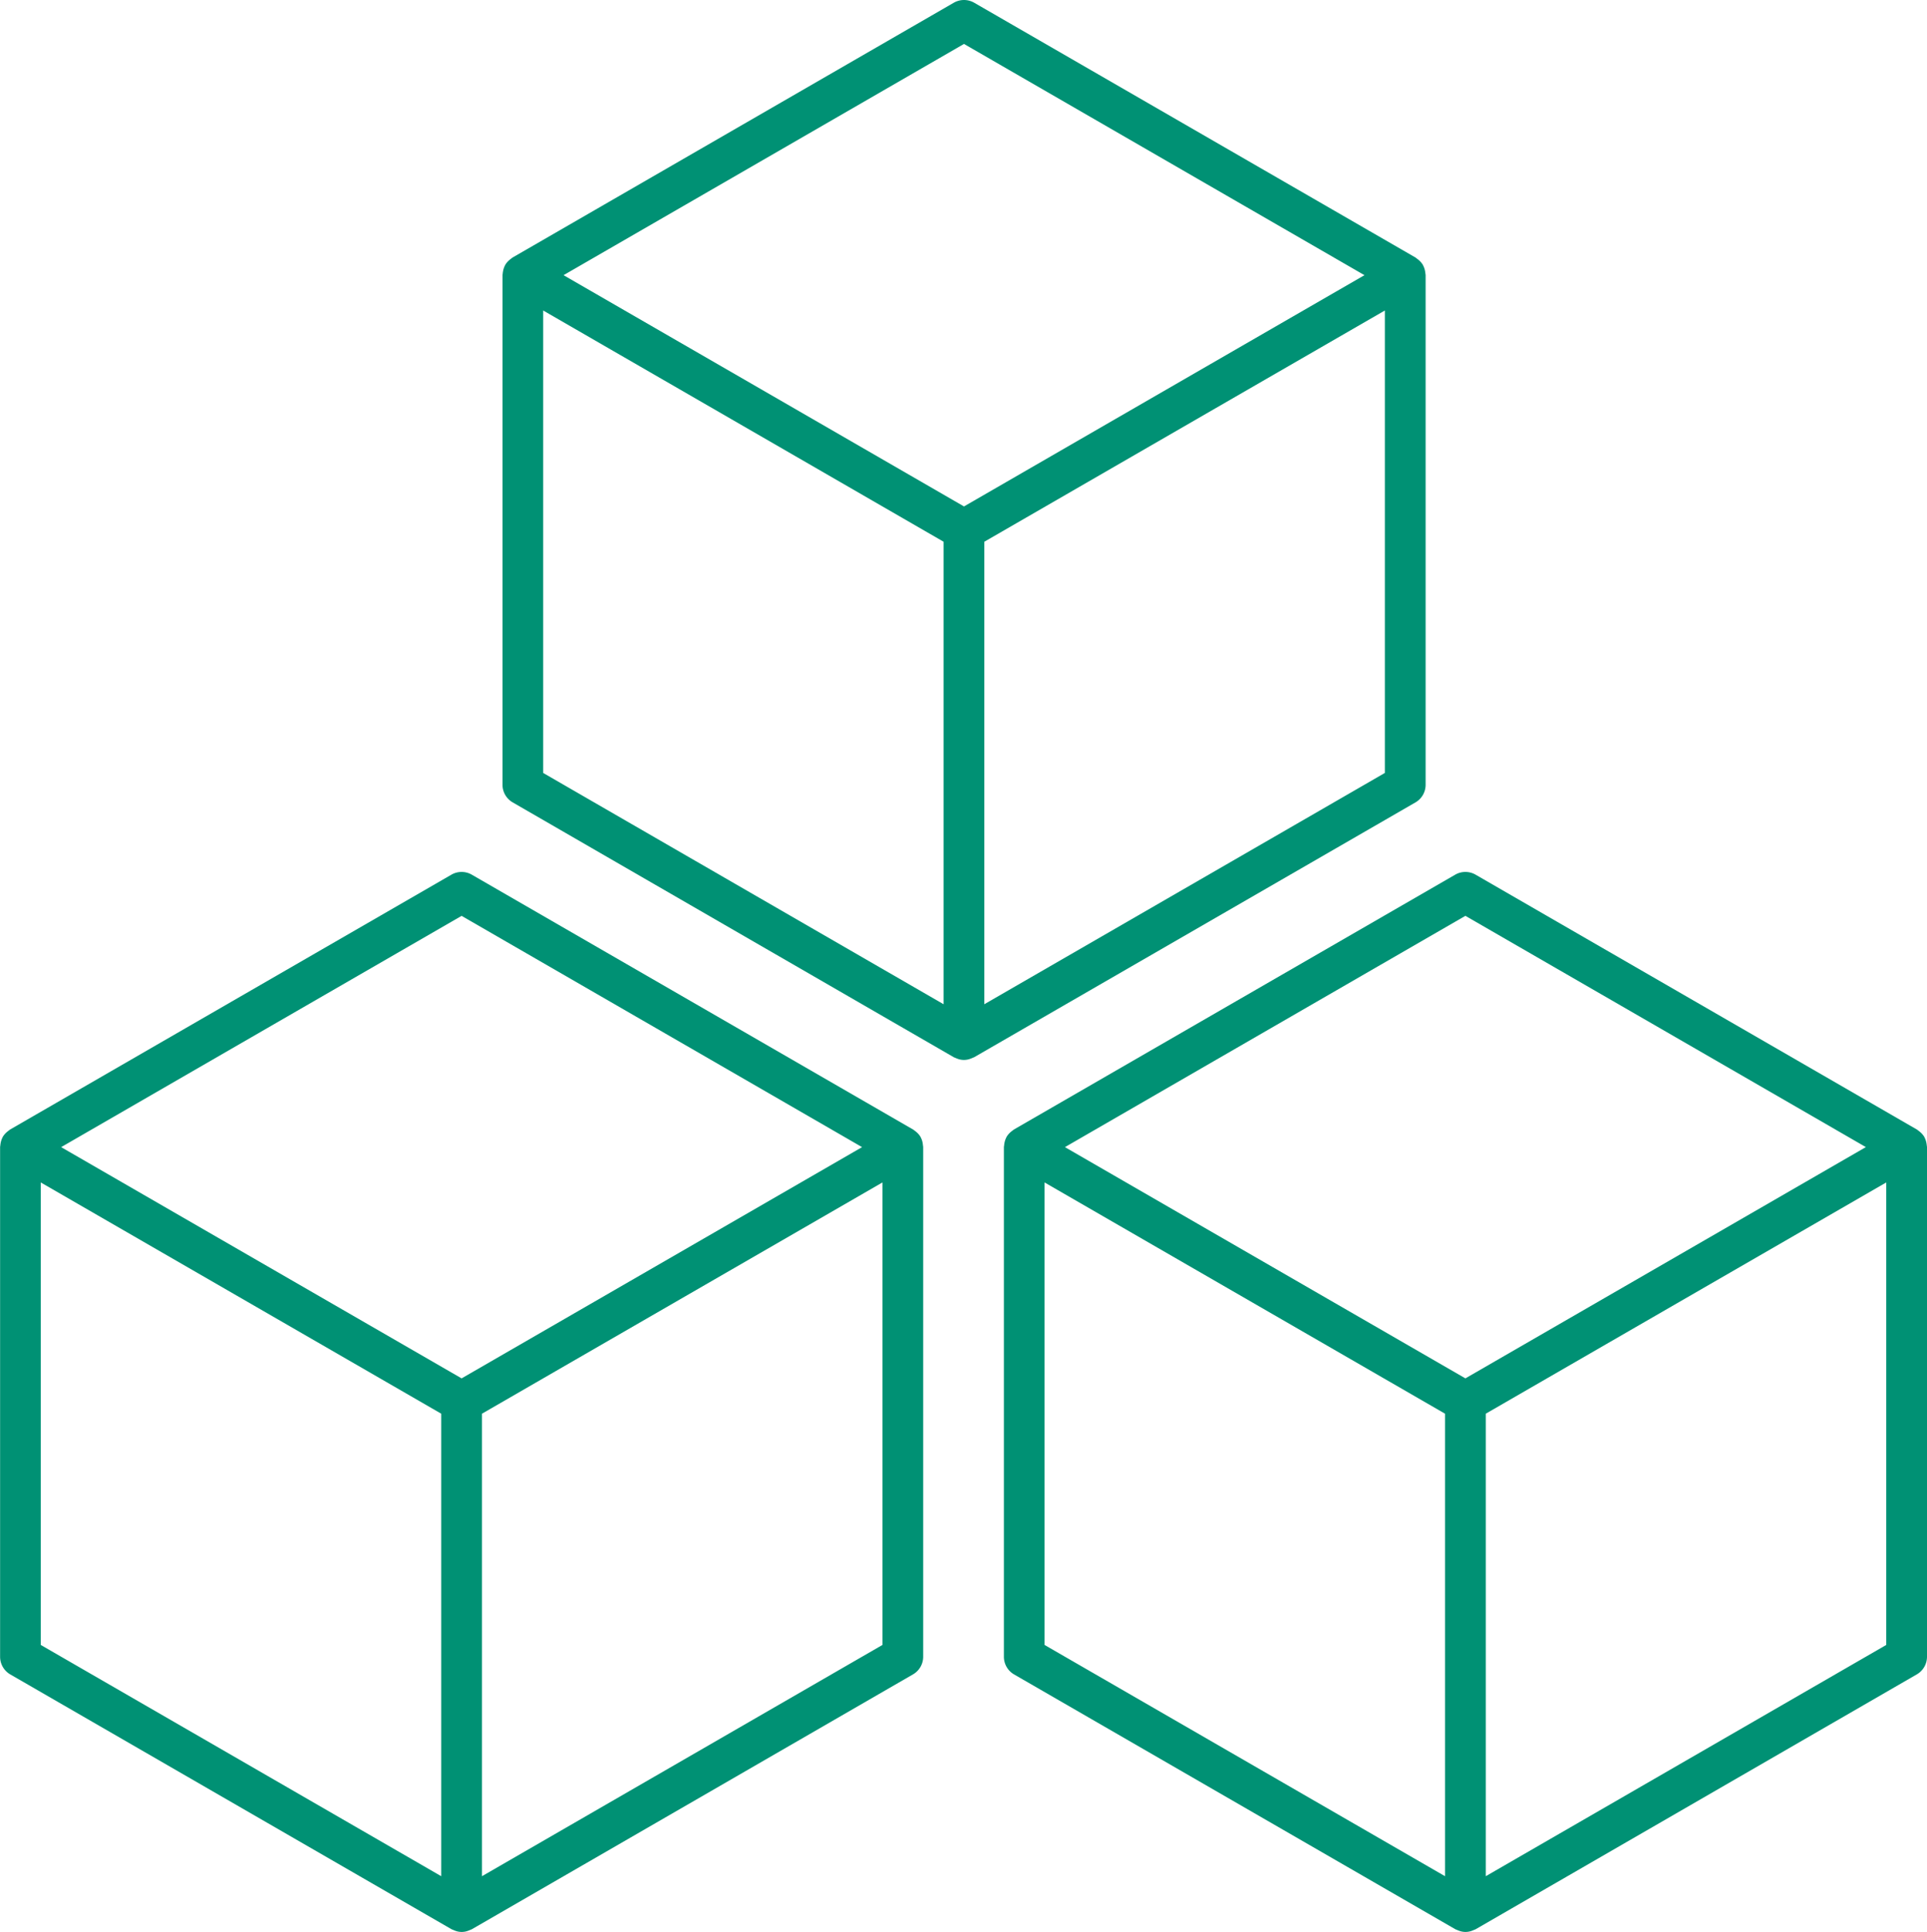
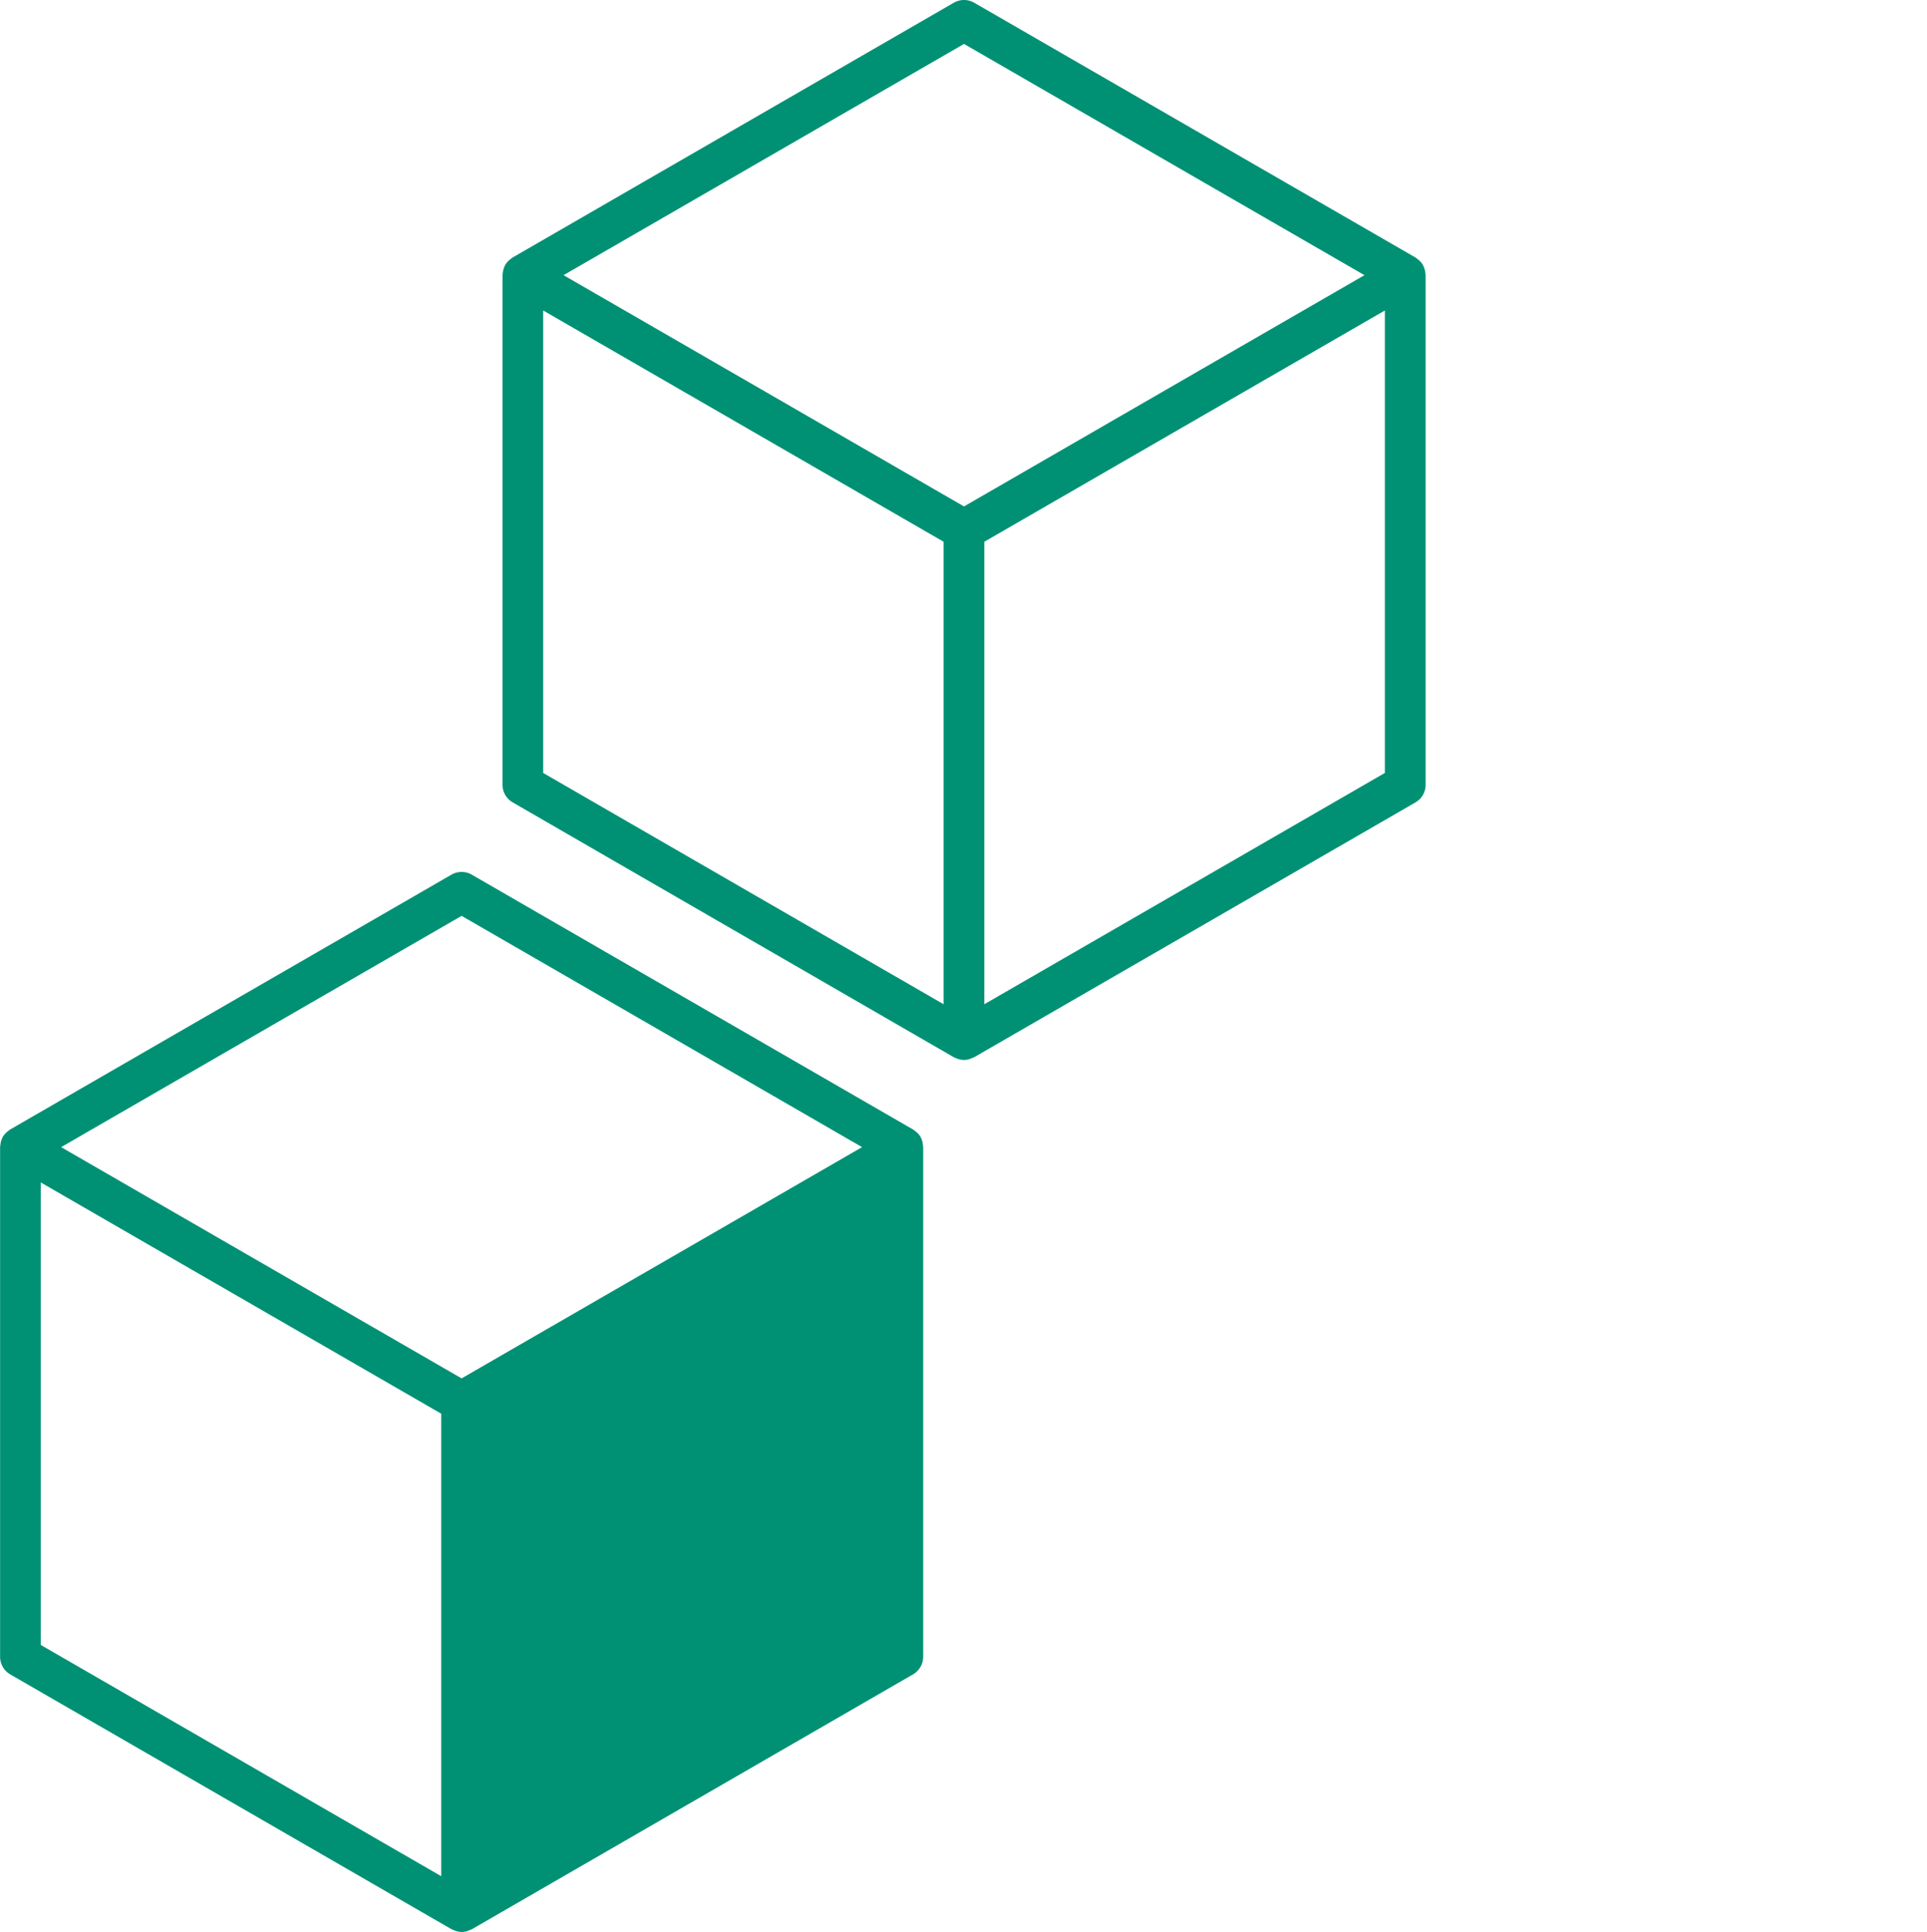
<svg xmlns="http://www.w3.org/2000/svg" id="Group_592" data-name="Group 592" width="118.195" height="118.472" viewBox="0 0 118.195 118.472">
  <defs>
    <clipPath id="clip-path">
      <rect id="Rectangle_169" data-name="Rectangle 169" width="118.195" height="118.472" fill="#009174" />
    </clipPath>
  </defs>
  <g id="Group_592-2" data-name="Group 592" clip-path="url(#clip-path)">
    <path id="Path_282" data-name="Path 282" d="M59.753,64.833,86.817,49.208a1.249,1.249,0,0,0,.625-1.083V16.875c0-.033-.01-.065-.013-.1s-.009-.074-.015-.112a1.253,1.253,0,0,0-.137-.408l0-.007,0,0a1.256,1.256,0,0,0-.288-.326c-.028-.023-.055-.044-.085-.065s-.051-.045-.081-.063L59.753.167a1.256,1.256,0,0,0-1.25,0L31.441,15.792c-.03.018-.053.043-.082.063s-.056.042-.084.065a1.256,1.256,0,0,0-.288.326l0,0,0,.007a1.253,1.253,0,0,0-.137.408,1.074,1.074,0,0,0-.015.112c0,.033-.013.065-.013.1v31.25a1.249,1.249,0,0,0,.625,1.083L58.5,64.833c.03.018.063.024.094.039a.889.889,0,0,0,.1.041,1.109,1.109,0,0,0,.861,0,.889.889,0,0,0,.1-.041.958.958,0,0,0,.093-.039m.625-3.248V33.223L84.942,19.041V47.4ZM59.128,2.694,83.691,16.875,59.128,31.057,34.566,16.875ZM33.316,19.041,57.878,33.223V61.585L33.316,47.4Z" fill="#009174" />
-     <path id="Path_283" data-name="Path 283" d="M56.6,70.136a1.226,1.226,0,0,0-.135-.408l0-.006,0,0a1.225,1.225,0,0,0-.288-.326,1.062,1.062,0,0,0-.085-.065A.657.657,0,0,0,56,69.264L28.938,53.639a1.251,1.251,0,0,0-1.25,0L.625,69.264a.847.847,0,0,0-.082.063c-.029.02-.057.042-.085.065a1.242,1.242,0,0,0-.288.326l0,0,0,.006a1.275,1.275,0,0,0-.136.408.872.872,0,0,0-.014.113.8.8,0,0,0-.014.1V101.6a1.252,1.252,0,0,0,.625,1.083l27.063,15.625c.031.017.063.024.094.039s.066.028.1.041a1.111,1.111,0,0,0,.862,0c.034-.013.067-.026.1-.041s.064-.022.094-.039L56,102.68a1.25,1.25,0,0,0,.625-1.083V70.347a.8.8,0,0,0-.013-.1.875.875,0,0,0-.015-.113M28.313,56.165,52.876,70.347,28.313,84.528,3.75,70.347ZM2.5,72.513,27.063,86.694v28.363L2.5,100.875Zm27.063,42.544V86.694L54.126,72.513v28.362Z" fill="#009174" />
-     <path id="Path_284" data-name="Path 284" d="M118.182,70.249a1.092,1.092,0,0,0-.015-.113,1.251,1.251,0,0,0-.136-.408l0-.006,0,0a1.242,1.242,0,0,0-.288-.326,1.062,1.062,0,0,0-.085-.065.847.847,0,0,0-.082-.063L90.507,53.639a1.251,1.251,0,0,0-1.25,0L62.194,69.264a.99.99,0,0,0-.082.063,1.062,1.062,0,0,0-.085.065,1.24,1.24,0,0,0-.288.326l0,0,0,.006a1.251,1.251,0,0,0-.136.408,1.093,1.093,0,0,0-.015.113c0,.033-.013.064-.013.1V101.6a1.252,1.252,0,0,0,.625,1.083l27.063,15.625c.03.017.063.024.094.039s.066.028.1.041a1.111,1.111,0,0,0,.862,0c.034-.013.067-.026.1-.041s.064-.022.094-.039L117.57,102.68a1.252,1.252,0,0,0,.625-1.083V70.347c0-.034-.01-.065-.013-.1m-28.3-14.084,24.563,14.182L89.882,84.528,65.319,70.347ZM64.069,72.513,88.632,86.694v28.363L64.069,100.875Zm27.063,42.544V86.694l24.563-14.181v28.362Z" fill="#009174" />
+     <path id="Path_283" data-name="Path 283" d="M56.6,70.136a1.226,1.226,0,0,0-.135-.408l0-.006,0,0a1.225,1.225,0,0,0-.288-.326,1.062,1.062,0,0,0-.085-.065A.657.657,0,0,0,56,69.264L28.938,53.639a1.251,1.251,0,0,0-1.25,0L.625,69.264a.847.847,0,0,0-.082.063c-.029.02-.057.042-.085.065a1.242,1.242,0,0,0-.288.326l0,0,0,.006a1.275,1.275,0,0,0-.136.408.872.872,0,0,0-.014.113.8.8,0,0,0-.014.1V101.6a1.252,1.252,0,0,0,.625,1.083l27.063,15.625c.031.017.063.024.094.039s.066.028.1.041a1.111,1.111,0,0,0,.862,0c.034-.013.067-.026.1-.041s.064-.022.094-.039L56,102.68a1.25,1.25,0,0,0,.625-1.083V70.347a.8.8,0,0,0-.013-.1.875.875,0,0,0-.015-.113M28.313,56.165,52.876,70.347,28.313,84.528,3.75,70.347ZM2.5,72.513,27.063,86.694v28.363L2.5,100.875Zm27.063,42.544V86.694v28.362Z" fill="#009174" />
  </g>
</svg>